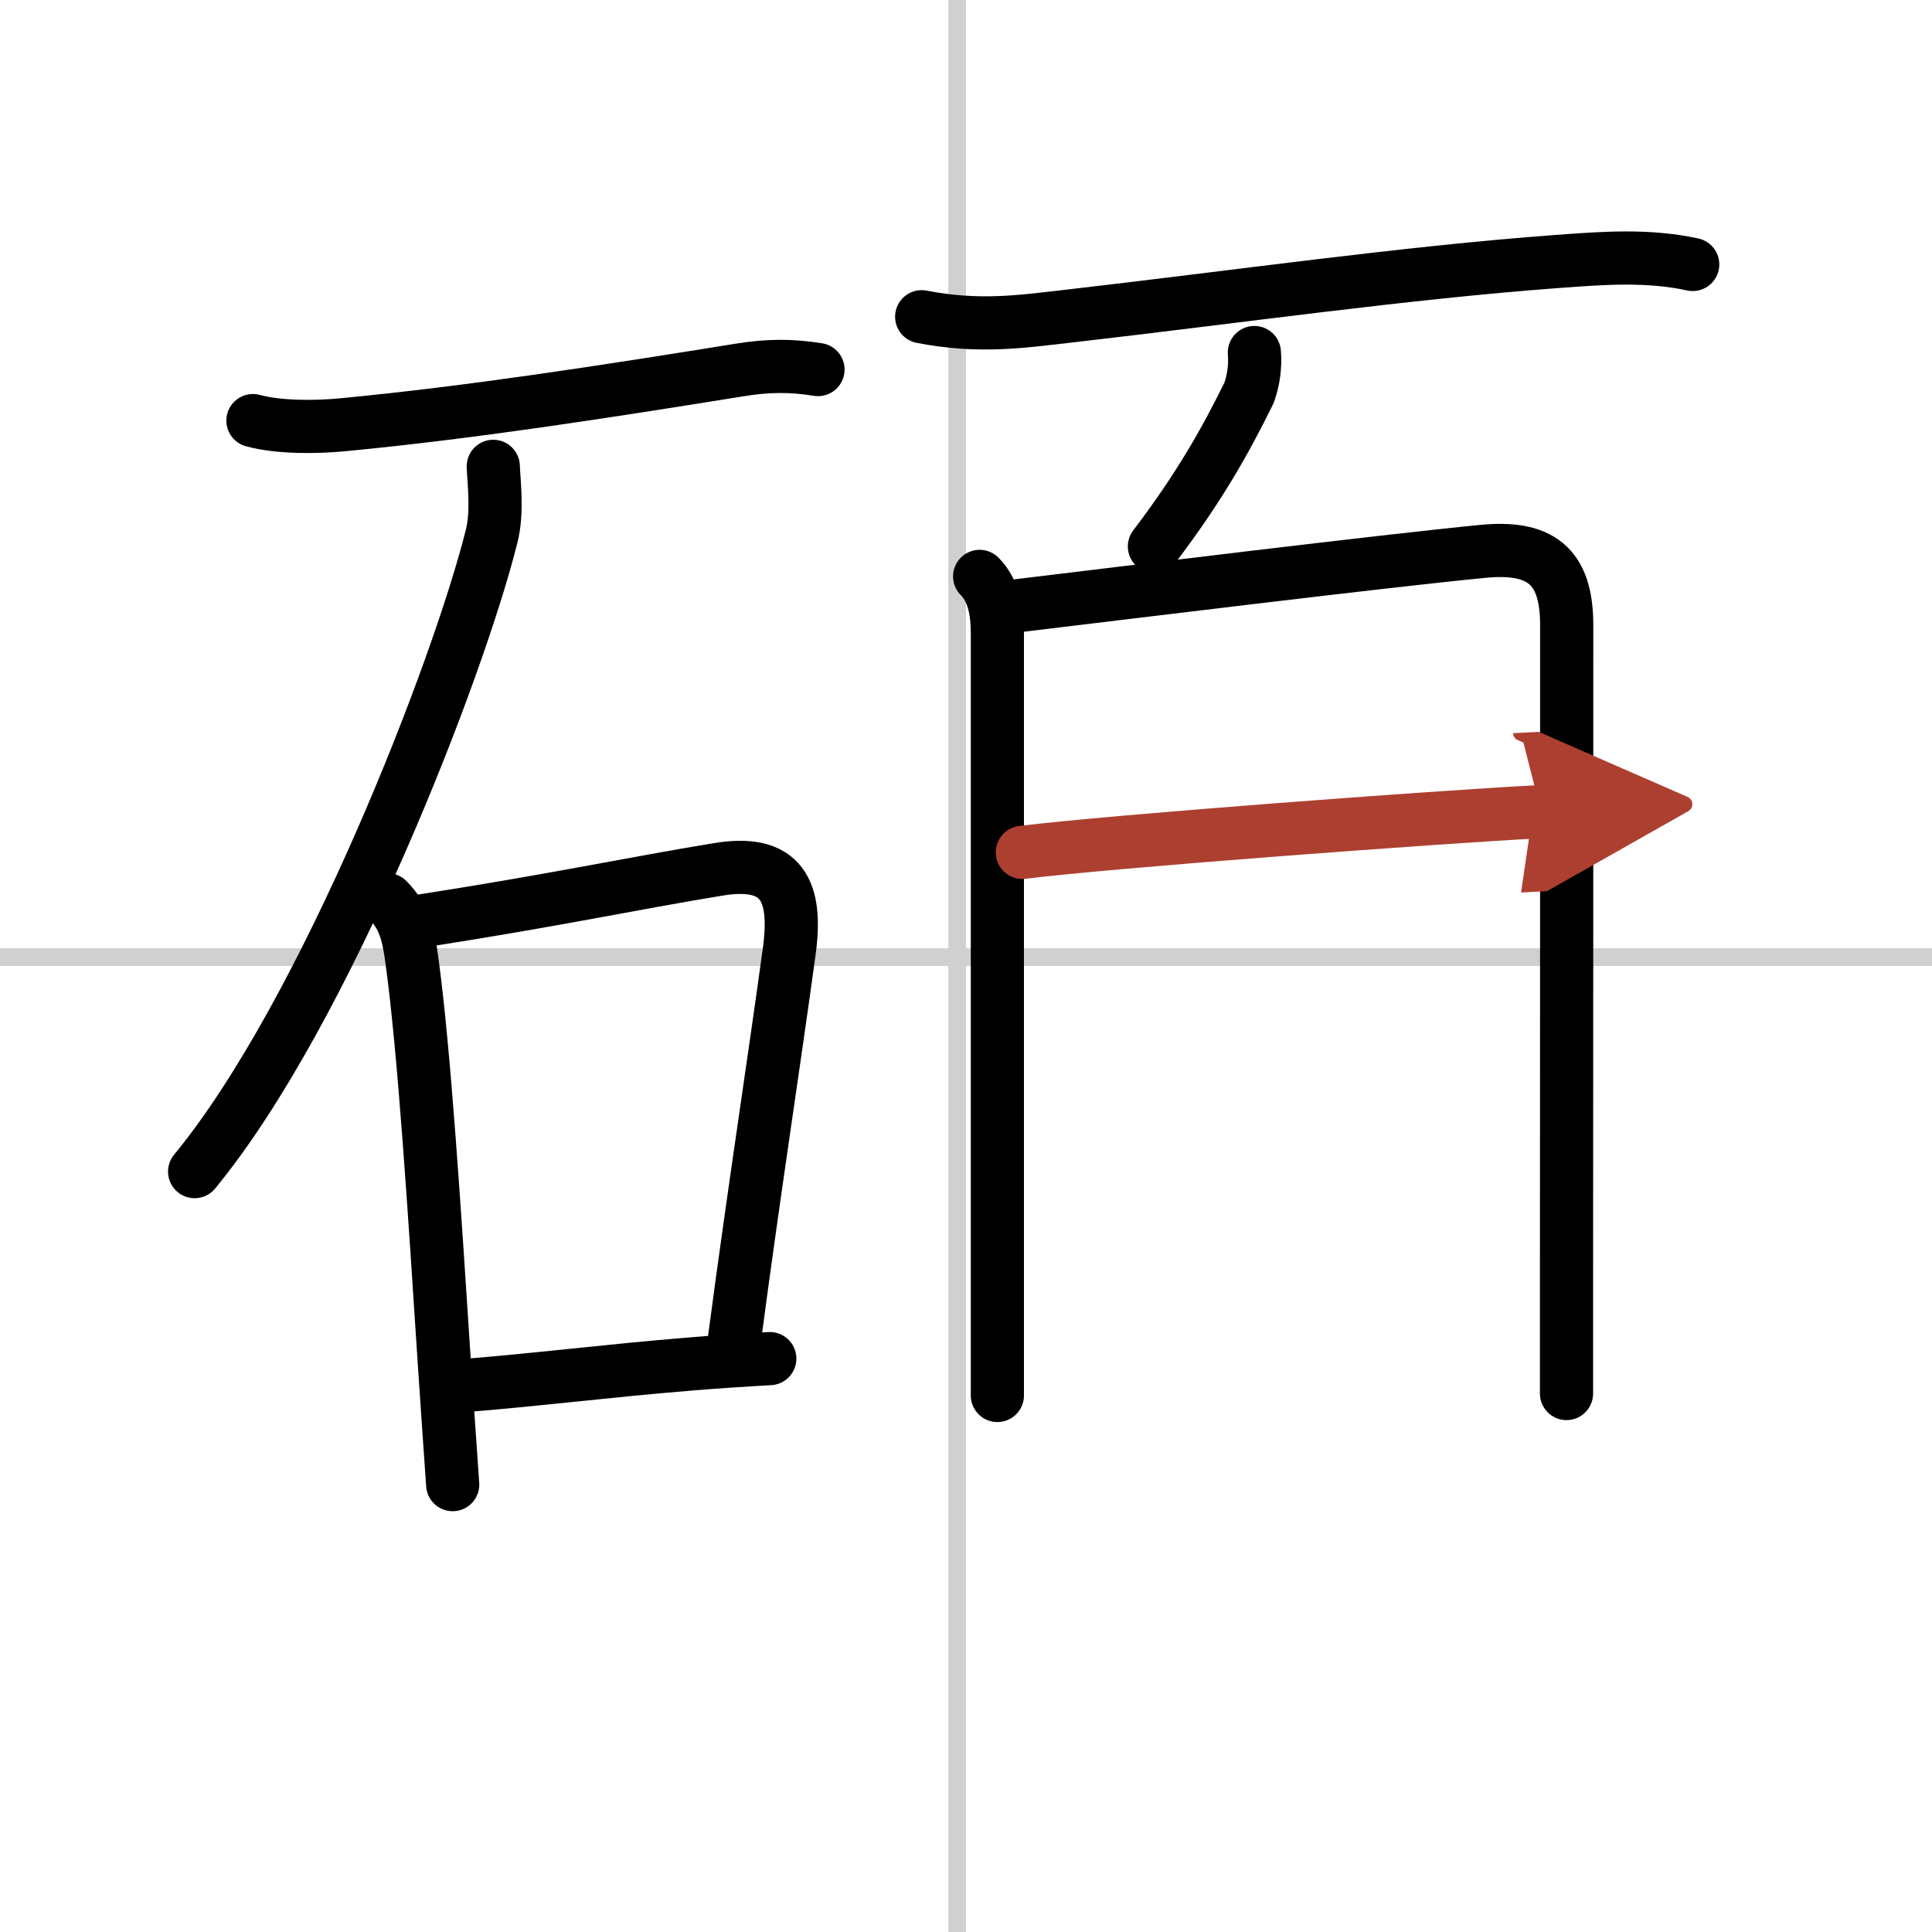
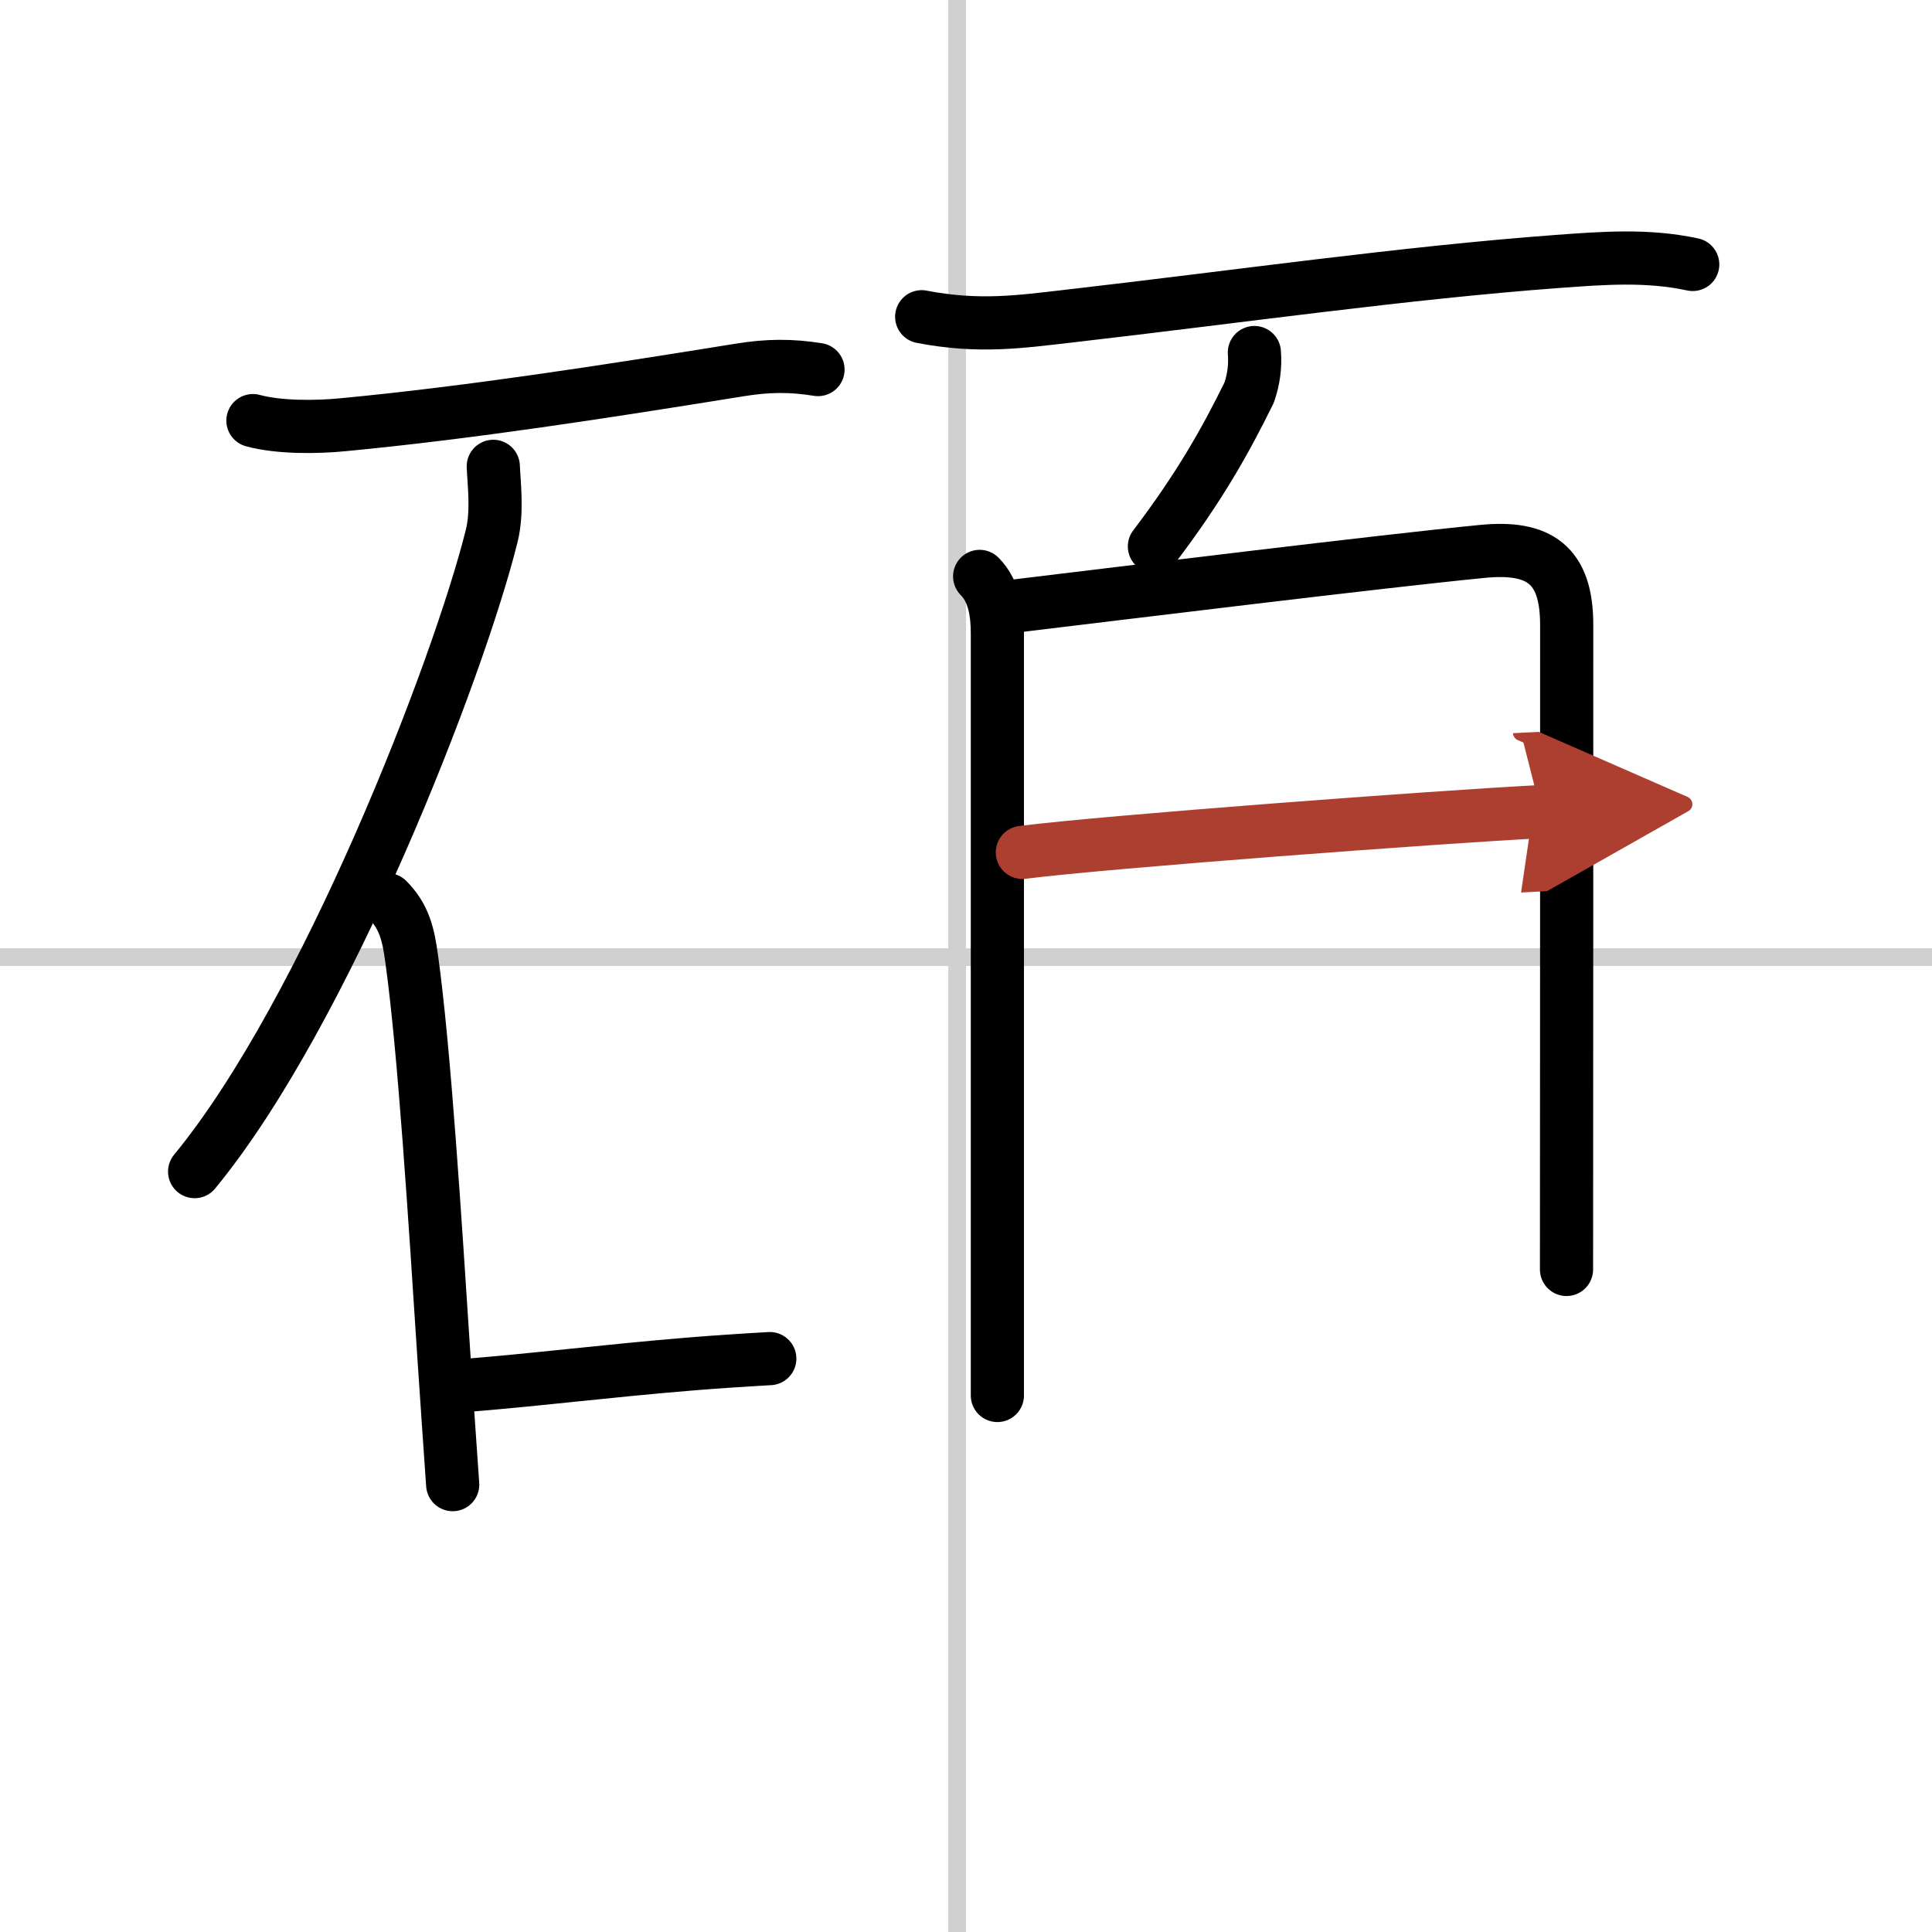
<svg xmlns="http://www.w3.org/2000/svg" width="400" height="400" viewBox="0 0 109 109">
  <defs>
    <marker id="a" markerWidth="4" orient="auto" refX="1" refY="5" viewBox="0 0 10 10">
      <polyline points="0 0 10 5 0 10 1 5" fill="#ad3f31" stroke="#ad3f31" />
    </marker>
  </defs>
  <g fill="none" stroke="#000" stroke-linecap="round" stroke-linejoin="round" stroke-width="3">
    <rect width="100%" height="100%" fill="#fff" stroke="#fff" />
    <line x1="54" x2="54" y2="109" stroke="#d0d0d0" stroke-width="1" />
    <line x2="109" y1="54" y2="54" stroke="#d0d0d0" stroke-width="1" />
    <path d="m14.27 23.73c1.47 0.4 3.59 0.38 5.11 0.23 7.12-0.68 14.62-1.84 22.37-3.09 1.54-0.25 2.87-0.27 4.4-0.02" />
    <path d="m27.83 26.31c0.04 0.98 0.25 2.56-0.09 3.93-1.87 7.51-9.37 26.88-16.76 35.86" />
    <path d="m21.86 50.76c0.94 0.94 1.18 1.94 1.37 3.36 0.71 5.12 1.3 14.5 1.83 22.63 0.17 2.51 0.33 4.9 0.48 7.01" />
-     <path d="m23.83 51.95c7.62-1.19 11.87-2.11 16.68-2.9 3.61-0.6 4.48 1.2 4.02 4.6-0.85 6.24-2.01 13.7-3.1 21.95" />
    <path d="m25.95 78.19c4.23-0.33 8.29-0.85 12.94-1.23 1.45-0.12 2.95-0.22 4.54-0.31" />
    <path d="m52 17.87c3.25 0.63 5.62 0.27 8.26-0.03 9.65-1.11 18.98-2.45 27.62-3.09 2.59-0.19 5.07-0.38 7.62 0.17" />
    <path d="m70.77 19.89c0.06 0.78-0.04 1.53-0.3 2.27-1.34 2.72-2.79 5.31-5.34 8.67" />
    <path d="m55.27 32.52c0.86 0.86 1 2.16 1 3.23v36.12 6.86" />
-     <path d="m57.11 34.21c6.15-0.74 20.96-2.56 26.52-3.1 3.22-0.32 4.76 0.76 4.76 4.14 0 6.82 0 25.49-0.01 36.37v7" />
+     <path d="m57.11 34.21c6.15-0.74 20.96-2.56 26.52-3.1 3.22-0.32 4.76 0.76 4.76 4.14 0 6.82 0 25.49-0.01 36.37" />
    <path d="m57.68 48.09c4.73-0.6 23.44-2 29.26-2.3" marker-end="url(#a)" stroke="#ad3f31" />
  </g>
</svg>